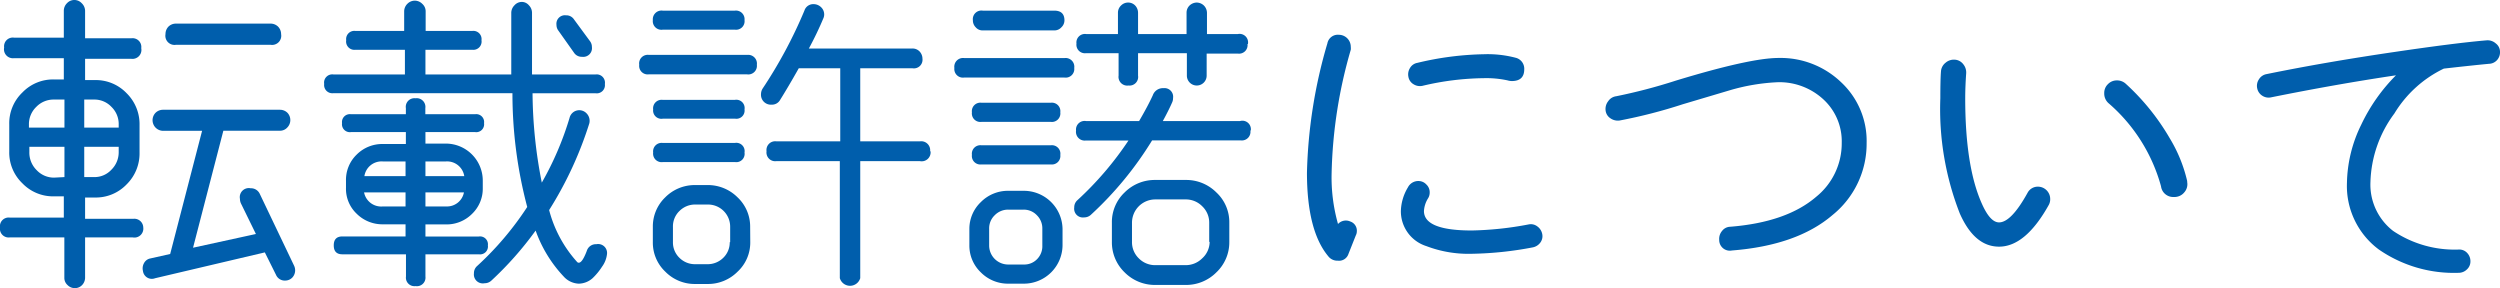
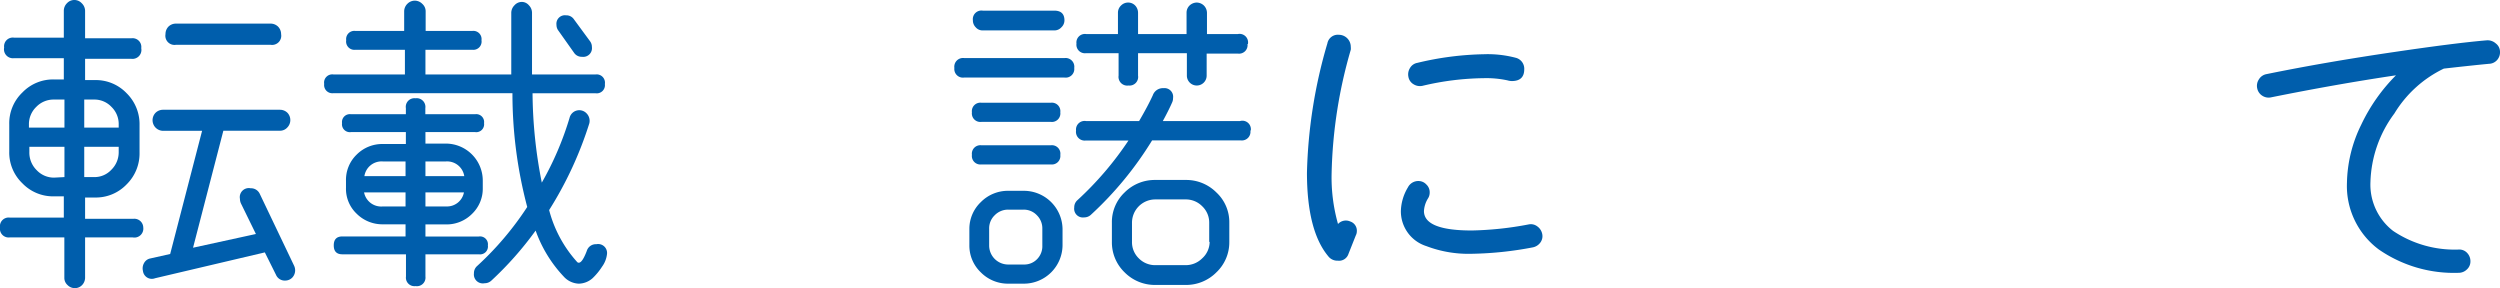
<svg xmlns="http://www.w3.org/2000/svg" viewBox="0 0 235.05 27.09">
  <defs>
    <style>.cls-1{fill:#005eac;}</style>
  </defs>
  <g id="レイヤー_2" data-name="レイヤー 2">
    <g id="転載許諾">
      <path class="cls-1" d="M13.47,21.39a.84.84,0,0,1-1,.93H8v3.81a1,1,0,0,1-.28.67.92.92,0,0,1-.68.29.94.94,0,0,1-.69-.29.89.89,0,0,1-.3-.67V22.32H.93A.82.82,0,0,1,0,21.39a.82.82,0,0,1,.93-.93H6v-2H5.1a4,4,0,0,1-3-1.23,4,4,0,0,1-1.23-3V11.7a4,4,0,0,1,1.23-3,4,4,0,0,1,3-1.23H6v-2H1.32a.84.84,0,0,1-.93-1,.82.82,0,0,1,.93-.93H6V1A1,1,0,0,1,6.3.3.94.94,0,0,1,7.68.3,1,1,0,0,1,8,1V3.6h4.35a.82.82,0,0,1,.93.93.84.84,0,0,1-.93,1H8v2h.9a4,4,0,0,1,3,1.23,4.08,4.08,0,0,1,1.22,3v2.58a4.08,4.08,0,0,1-1.22,3,4,4,0,0,1-3,1.23H8v2h4.56A.84.84,0,0,1,13.47,21.39ZM6.06,12V9.36h-1a2.25,2.25,0,0,0-1.65.69,2.25,2.25,0,0,0-.69,1.65V12Zm0,4.65V13.8H2.76v.48A2.31,2.31,0,0,0,3.45,16a2.22,2.22,0,0,0,1.65.7ZM11.16,12v-.3a2.24,2.24,0,0,0-.68-1.65,2.19,2.19,0,0,0-1.63-.69H7.92V12Zm0,2.28V13.8H7.92v2.85h.93a2.16,2.16,0,0,0,1.63-.7A2.3,2.3,0,0,0,11.16,14.28ZM27.66,25a1.06,1.06,0,0,1,.09.42,1,1,0,0,1-.27.68.94.94,0,0,1-.69.28.89.89,0,0,1-.84-.54L24.9,23.73,14.58,26.16a.84.84,0,0,1-1.14-.69,1,1,0,0,1,.1-.73.85.85,0,0,1,.59-.44L16,23.88,19,12.3H15.33a1,1,0,0,1-.71-1.69,1,1,0,0,1,.71-.29h11a1,1,0,0,1,.7.29A1,1,0,0,1,27,12a.91.91,0,0,1-.7.29H21l-2.85,11L24.06,22l-1.41-2.88a1.06,1.06,0,0,1-.09-.42.85.85,0,0,1,1-1,.91.91,0,0,1,.87.54ZM26.43,3.21a.86.86,0,0,1-1,1H16.56a.86.86,0,0,1-1-1,1,1,0,0,1,.28-.71,1,1,0,0,1,.71-.28h8.88a1,1,0,0,1,.71.28A1,1,0,0,1,26.43,3.21Z" />
      <path class="cls-1" d="M55.71,26.16a2,2,0,0,1-1.29.51A2,2,0,0,1,53,26a12.28,12.28,0,0,1-2.64-4.32,31.73,31.73,0,0,1-4.17,4.71.92.92,0,0,1-.63.24.84.84,0,0,1-1-.93.89.89,0,0,1,.3-.69,28.91,28.91,0,0,0,4.71-5.55A41.64,41.64,0,0,1,48.18,8.76H31.35a.77.77,0,0,1-.87-.87A.77.77,0,0,1,31.35,7h6.72V4.68H33.42a.78.78,0,0,1-.87-.9.77.77,0,0,1,.87-.87H38V1.05a1,1,0,0,1,.3-.69A1,1,0,0,1,39,.06a1,1,0,0,1,.7.3.93.93,0,0,1,.32.69V2.91H44.4a.77.77,0,0,1,.87.87.78.78,0,0,1-.87.9H40V7h8.07V1.2a1,1,0,0,1,.3-.7.93.93,0,0,1,.69-.32.88.88,0,0,1,.67.32,1,1,0,0,1,.29.7V7H56a.78.78,0,0,1,.87.9.77.77,0,0,1-.87.87H50.07a44.29,44.29,0,0,0,.87,8.4,29,29,0,0,0,2.61-6.09.94.94,0,0,1,1.6-.42,1,1,0,0,1,.26.93,34.86,34.86,0,0,1-3.78,8.16,11.67,11.67,0,0,0,2.64,4.89.2.2,0,0,0,.15.06q.33,0,.75-1.11a.89.89,0,0,1,.9-.63.84.84,0,0,1,1,.93,2.47,2.47,0,0,1-.47,1.19A5.83,5.83,0,0,1,55.71,26.16Zm-9.84-3.09a.74.74,0,0,1-.84.84H40V26a.81.81,0,0,1-.93.9.8.8,0,0,1-.9-.9V23.91H32.19q-.81,0-.81-.84t.81-.84h5.94V21.09H36a3.42,3.42,0,0,1-2.47-1,3.22,3.22,0,0,1-1-2.44V17a3.3,3.3,0,0,1,1-2.46,3.39,3.39,0,0,1,2.47-1h2.16V12.42H33a.74.74,0,0,1-.84-.84.74.74,0,0,1,.84-.84h5.16v-.57a.81.81,0,0,1,.9-.93.82.82,0,0,1,.93.93v.57h4.68a.74.74,0,0,1,.84.84.74.74,0,0,1-.84.84H40V13.5h1.95A3.48,3.48,0,0,1,45.39,17v.66a3.28,3.28,0,0,1-1,2.44,3.38,3.38,0,0,1-2.46,1H40v1.14H45A.74.74,0,0,1,45.87,23.07Zm-7.74-6.51V15.18H36a1.63,1.63,0,0,0-1.74,1.38Zm0,2.85V18.09h-3.9A1.64,1.64,0,0,0,36,19.41Zm5.52-2.85a1.63,1.63,0,0,0-1.74-1.38H40v1.38Zm0,1.53H40v1.32h1.95A1.62,1.62,0,0,0,43.62,18.09ZM55.47,3.87a.88.88,0,0,1,.18.54.82.82,0,0,1-.93.93A.86.86,0,0,1,54,5L52.5,2.88a.88.88,0,0,1-.18-.54.8.8,0,0,1,.9-.9.86.86,0,0,1,.75.39Z" />
-       <path class="cls-1" d="M71.16,6.09a.81.81,0,0,1-.93.9H61a.8.8,0,0,1-.9-.9.81.81,0,0,1,.9-.93h9.27A.82.82,0,0,1,71.16,6.09ZM70,1.89a.8.8,0,0,1-.9.9H62.31a.81.81,0,0,1-.93-.9A.82.82,0,0,1,62.31,1h6.78A.81.81,0,0,1,70,1.89Zm.54,20.88a3.73,3.73,0,0,1-1.19,2.77,3.91,3.91,0,0,1-2.83,1.16H65.37a3.87,3.87,0,0,1-2.82-1.16,3.75,3.75,0,0,1-1.17-2.77V21.33a3.79,3.79,0,0,1,1.17-2.78,3.9,3.9,0,0,1,2.82-1.15h1.14a3.94,3.94,0,0,1,2.83,1.15,3.77,3.77,0,0,1,1.19,2.78ZM70,10.29a.77.77,0,0,1-.87.87H62.31a.78.78,0,0,1-.9-.87.8.8,0,0,1,.9-.9h6.78A.78.78,0,0,1,70,10.29Zm0,4.05a.78.78,0,0,1-.87.9H62.31a.8.8,0,0,1-.9-.9.8.8,0,0,1,.9-.9h6.78A.78.78,0,0,1,70,14.34Zm-1.35,8.43V21.33a2.08,2.08,0,0,0-2.1-2.1H65.37a2.07,2.07,0,0,0-1.49.61,2,2,0,0,0-.61,1.49v1.44a2,2,0,0,0,.61,1.47,2.06,2.06,0,0,0,1.49.6h1.14a2.08,2.08,0,0,0,1.49-.6A2,2,0,0,0,68.61,22.77Zm18.84-8.55a.84.84,0,0,1-1,.93H80.88v11a1,1,0,0,1-1.92,0v-11H73a.82.82,0,0,1-.93-.93.82.82,0,0,1,.93-.93h6V6.42h-3.9q-1,1.77-1.77,3a.87.87,0,0,1-.78.42.93.93,0,0,1-1-1,1,1,0,0,1,.15-.51A43.44,43.44,0,0,0,75.63,1,.87.87,0,0,1,76.5.39a1,1,0,0,1,.69.28.93.93,0,0,1,.3.68.88.88,0,0,1-.06.33,31.43,31.43,0,0,1-1.38,2.88H85.8a.91.91,0,0,1,.66.28,1,1,0,0,1,.27.68.81.81,0,0,1-.93.9H80.88v6.87h5.61A.84.84,0,0,1,87.45,14.22Z" />
      <path class="cls-1" d="M101,6.39a.81.81,0,0,1-.93.9H90.66a.81.81,0,0,1-.93-.9.82.82,0,0,1,.93-.93h9.42A.82.82,0,0,1,101,6.39ZM99.9,23.07a3.64,3.64,0,0,1-3.63,3.6H94.8a3.58,3.58,0,0,1-2.58-1.06,3.47,3.47,0,0,1-1.08-2.54V21.51A3.47,3.47,0,0,1,92.22,19a3.58,3.58,0,0,1,2.58-1.06h1.47a3.64,3.64,0,0,1,3.63,3.6Zm-.21-12.51a.8.8,0,0,1-.9.9H92.28a.8.8,0,0,1-.9-.9.8.8,0,0,1,.9-.9h6.51A.8.8,0,0,1,99.69,10.56Zm0,4a.8.8,0,0,1-.9.9H92.28a.8.8,0,0,1-.9-.9.8.8,0,0,1,.9-.9h6.51A.8.8,0,0,1,99.69,14.58Zm.39-12.66a.9.9,0,0,1-.29.67.88.88,0,0,1-.67.29H92.4a.84.84,0,0,1-.66-.29.92.92,0,0,1-.27-.67A.81.81,0,0,1,92.4,1h6.72Q100.08,1,100.08,1.92ZM98,23.07V21.51a1.73,1.73,0,0,0-.51-1.27,1.69,1.69,0,0,0-1.26-.53H94.8a1.75,1.75,0,0,0-1.28.53A1.7,1.7,0,0,0,93,21.51v1.56a1.79,1.79,0,0,0,1.8,1.8h1.47a1.66,1.66,0,0,0,1.26-.53A1.73,1.73,0,0,0,98,23.07Zm19.56-10.8a.81.81,0,0,1-.9.93h-8.34a32.66,32.66,0,0,1-5.76,7,.92.92,0,0,1-.63.24.82.82,0,0,1-.93-.93.89.89,0,0,1,.3-.69,30.68,30.68,0,0,0,4.8-5.61h-4a.82.82,0,0,1-.93-.93.81.81,0,0,1,.93-.9h5q.84-1.44,1.29-2.43a1,1,0,0,1,1-.66.81.81,0,0,1,.9.93.93.93,0,0,1-.09.42q-.3.69-.87,1.74h7.26A.8.8,0,0,1,117.6,12.27Zm-.27-8.13a.8.8,0,0,1-.9.9h-2.94V7.11a.93.93,0,1,1-1.86,0V5H107V7.11a.81.81,0,0,1-.9.93.82.82,0,0,1-.93-.93V5h-3.06a.8.8,0,0,1-.9-.9.8.8,0,0,1,.9-.9h3v-2a.92.92,0,0,1,.29-.68.93.93,0,0,1,.67-.28.91.91,0,0,1,.66.28,1,1,0,0,1,.27.68v2h4.56v-2a.94.94,0,0,1,.28-.68,1,1,0,0,1,.68-.28,1,1,0,0,1,.67.28,1,1,0,0,1,.29.68v2h2.91A.8.8,0,0,1,117.33,4.14Zm-1.71,18.6a3.89,3.89,0,0,1-1.22,2.87,4,4,0,0,1-2.89,1.18h-2.85a4,4,0,0,1-2.88-1.18,3.91,3.91,0,0,1-1.2-2.87v-1.8a3.83,3.83,0,0,1,1.2-2.85,4,4,0,0,1,2.88-1.17h2.85a4,4,0,0,1,2.89,1.17,3.81,3.81,0,0,1,1.22,2.85Zm-1.89,0v-1.8a2.11,2.11,0,0,0-.66-1.55,2.15,2.15,0,0,0-1.56-.64h-2.85a2.19,2.19,0,0,0-2.19,2.19v1.8a2.11,2.11,0,0,0,.64,1.55,2.15,2.15,0,0,0,1.55.64h2.85a2.19,2.19,0,0,0,1.56-.64A2.1,2.1,0,0,0,113.73,22.74Z" />
      <path class="cls-1" d="M127.47,22.14l-.69,1.74a.93.93,0,0,1-1,.63,1.08,1.08,0,0,1-.9-.42q-2-2.4-2-7.86A46.69,46.69,0,0,1,124.8,4.08a1,1,0,0,1,1.08-.81A1.13,1.13,0,0,1,127,4.41a1.12,1.12,0,0,1,0,.27,44.71,44.71,0,0,0-1.8,11.55,16.09,16.09,0,0,0,.6,4.83,1,1,0,0,1,1.14-.24.91.91,0,0,1,.63.93A.86.86,0,0,1,127.47,22.14ZM145,22a1,1,0,0,1-.18.81,1.15,1.15,0,0,1-.72.45,32.9,32.9,0,0,1-5.7.6,11.11,11.11,0,0,1-4.29-.72,3.43,3.43,0,0,1-2.4-3.3,4.54,4.54,0,0,1,.66-2.22,1.09,1.09,0,0,1,1-.6,1,1,0,0,1,.73.32,1,1,0,0,1,.32.76,1,1,0,0,1-.15.54,2.53,2.53,0,0,0-.39,1.2q0,1.83,4.5,1.83a31.19,31.19,0,0,0,5.34-.57,1,1,0,0,1,.81.18A1.15,1.15,0,0,1,145,22ZM142.14,7.62a1.43,1.43,0,0,1-.39-.06,9.4,9.4,0,0,0-2.25-.21,26,26,0,0,0-5.76.72,1.13,1.13,0,0,1-.84-.15,1,1,0,0,1-.48-.69,1.13,1.13,0,0,1,.15-.84,1,1,0,0,1,.69-.48,28.71,28.71,0,0,1,6.24-.81,10.33,10.33,0,0,1,3,.33,1.06,1.06,0,0,1,.81,1.08Q143.31,7.62,142.14,7.62Z" />
-       <path class="cls-1" d="M175.5,13.44a8.61,8.61,0,0,1-3.21,6.78q-3.33,2.85-9.45,3.33a1,1,0,0,1-1.2-1,1.15,1.15,0,0,1,.27-.84,1,1,0,0,1,.75-.39q5.31-.42,8.1-2.82a6.45,6.45,0,0,0,2.4-5.07,5.35,5.35,0,0,0-1.74-4.1,6.09,6.09,0,0,0-4.26-1.6,18.86,18.86,0,0,0-4.5.75l-4.44,1.32a47.9,47.9,0,0,1-5.94,1.53,1.21,1.21,0,0,1-.87-.21,1,1,0,0,1-.45-.72,1.17,1.17,0,0,1,.24-.88,1.07,1.07,0,0,1,.75-.47,51,51,0,0,0,5.61-1.47q7-2.13,9.66-2.13a8.22,8.22,0,0,1,5.88,2.28A7.54,7.54,0,0,1,175.5,13.44Z" />
-       <path class="cls-1" d="M192.63,19.26q-2.19,3.93-4.68,3.93-2.31,0-3.69-3.12a26.94,26.94,0,0,1-1.83-10.83q0-1.77.06-2.52a1.12,1.12,0,0,1,.42-.81,1.19,1.19,0,0,1,.87-.3,1.08,1.08,0,0,1,.8.42,1.22,1.22,0,0,1,.28.87q-.09,1.29-.09,2.34,0,6.42,1.56,9.9.78,1.77,1.62,1.77,1.14,0,2.67-2.76a1.09,1.09,0,0,1,1-.6,1.16,1.16,0,0,1,1.14,1.17A1.1,1.1,0,0,1,192.63,19.26Zm13-2.19a1.15,1.15,0,0,1-.25,1,1.19,1.19,0,0,1-1,.45,1.15,1.15,0,0,1-1.2-1,15.82,15.82,0,0,0-4.95-7.83,1.21,1.21,0,0,1-.39-.93,1.14,1.14,0,0,1,.35-.85,1.15,1.15,0,0,1,.85-.35,1.2,1.2,0,0,1,.84.33A21.6,21.6,0,0,1,204,13,13.7,13.7,0,0,1,205.65,17.07Z" />
      <path class="cls-1" d="M235.05,4.83a1.11,1.11,0,0,1-.27.81A1.06,1.06,0,0,1,234,6q-1.59.15-4.23.45a11,11,0,0,0-4.65,4.22,11.28,11.28,0,0,0-2.25,6.43A5.5,5.5,0,0,0,225,21.71a10.37,10.37,0,0,0,6.22,1.75,1,1,0,0,1,.75.33,1.12,1.12,0,0,1,.3.78,1,1,0,0,1-.33.76,1.1,1.1,0,0,1-.78.32,12.41,12.41,0,0,1-7.5-2.19,7.44,7.44,0,0,1-3-6.27A12.85,12.85,0,0,1,222,11.73a16.68,16.68,0,0,1,3.27-4.65q-5.64.84-11.73,2.07A1.09,1.09,0,0,1,212.7,9a1.07,1.07,0,0,1-.48-.71,1.09,1.09,0,0,1,.17-.84,1.05,1.05,0,0,1,.7-.48q5.58-1.14,12.15-2.1,5.7-.84,8.58-1.08a1.15,1.15,0,0,1,.83.29A1,1,0,0,1,235.05,4.83Z" />
    </g>
  </g>
</svg>